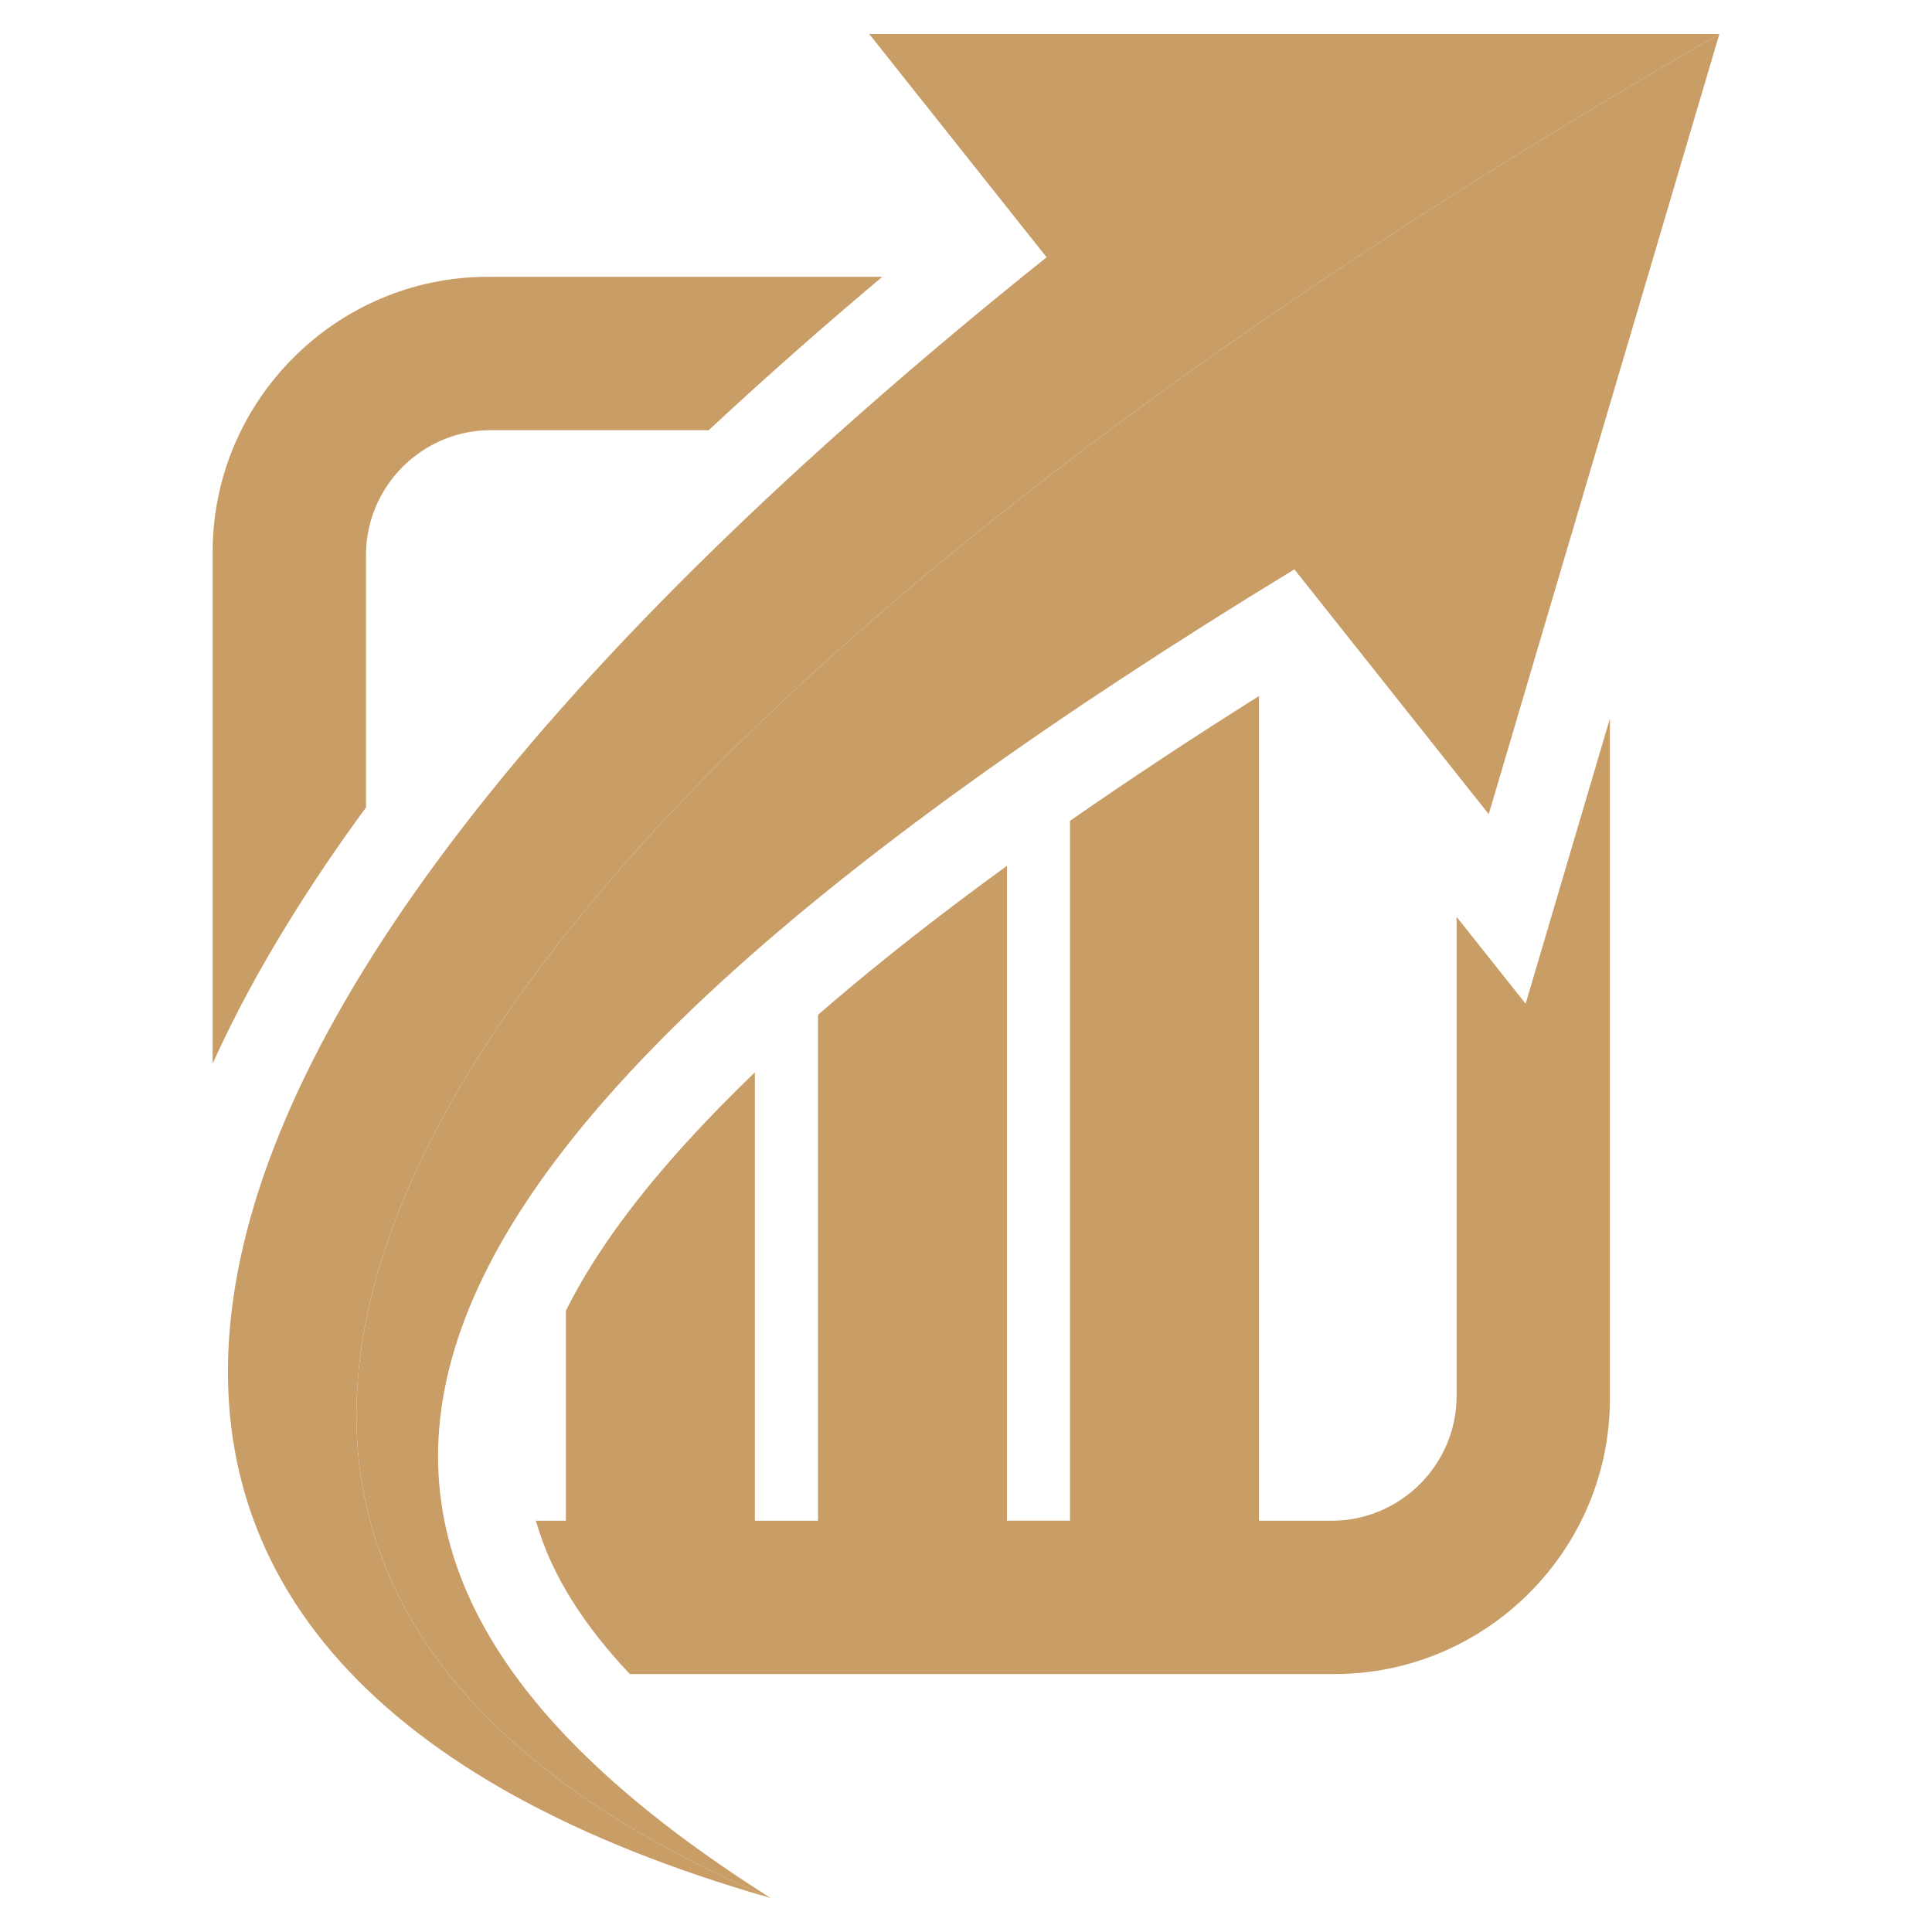
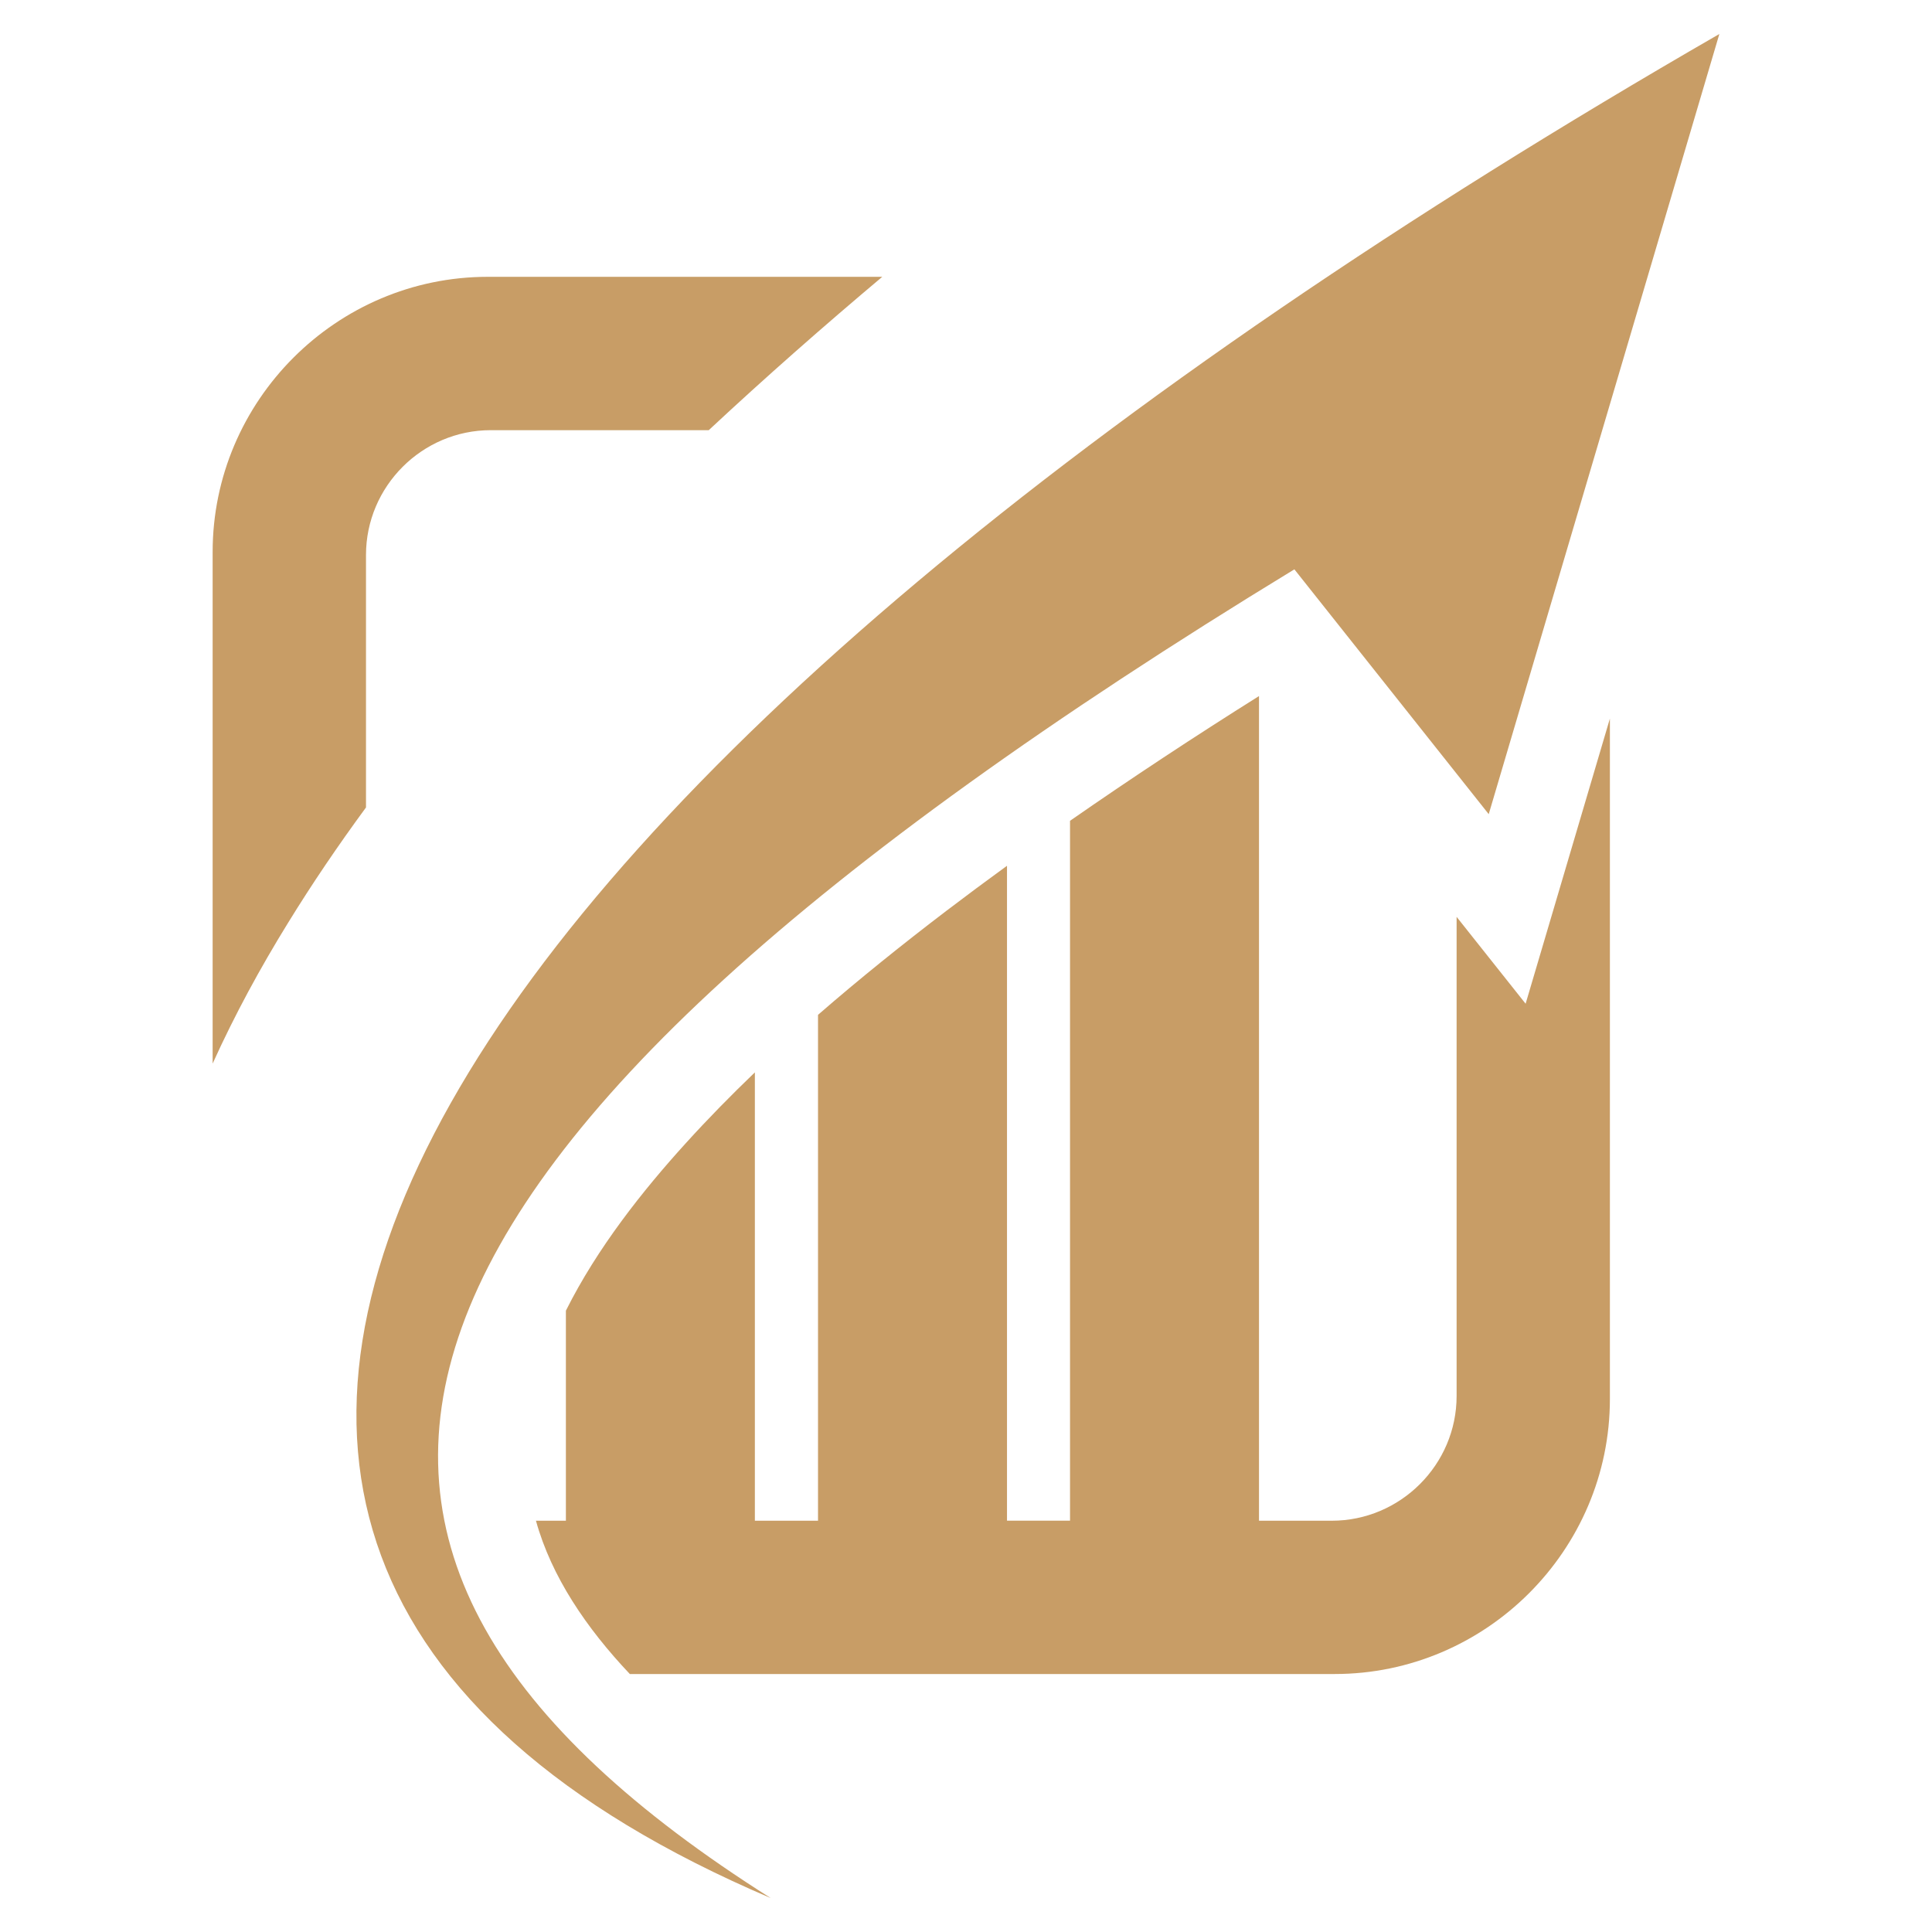
<svg xmlns="http://www.w3.org/2000/svg" version="1.1" id="Calque_1" x="0px" y="0px" width="32px" height="32px" viewBox="0 0 32 32" enable-background="new 0 0 32 32" xml:space="preserve">
  <g>
    <path fill-rule="evenodd" clip-rule="evenodd" fill="#C89D66" d="M8.079,4.585h6.534c-0.961,0.808-1.927,1.657-2.874,2.54h-3.61   c-1.137,0-2.067,0.93-2.067,2.068v4.181C5.6,14.003,5.167,14.641,4.77,15.287c-0.457,0.74-0.882,1.52-1.248,2.329V9.144   C3.521,6.636,5.573,4.585,8.079,4.585L8.079,4.585z M26.665,11.902l-1.396,4.723l-1.143-1.439v7.936   c0,1.137-0.931,2.066-2.068,2.066h-1.205V11.529c-1.058,0.664-2.104,1.353-3.13,2.066v11.592h-1.044V14.34   c-0.34,0.247-0.676,0.497-1.009,0.75c-0.716,0.546-1.431,1.119-2.121,1.719v8.379h-1.046v-7.426   c-0.397,0.381-0.78,0.771-1.145,1.174c-0.707,0.778-1.466,1.733-1.985,2.773v3.479H8.877c0.257,0.928,0.838,1.781,1.555,2.539   h11.675c2.506,0,4.558-2.05,4.558-4.556V11.902z" />
    <path fill-rule="evenodd" clip-rule="evenodd" fill="#C89D66" d="M12.766,31.438C3.727,25.726,5.265,19.284,21.439,9.43   l3.219,4.055l3.82-12.922C7.522,12.642-1.362,25.413,12.766,31.438z" />
-     <path fill-rule="evenodd" clip-rule="evenodd" fill="#C89D66" d="M17.335,4.261c-16.86,13.496-17.544,23.463-4.57,27.176   C-1.362,25.413,7.522,12.642,28.479,0.563H14.397L17.335,4.261z" />
  </g>
</svg>